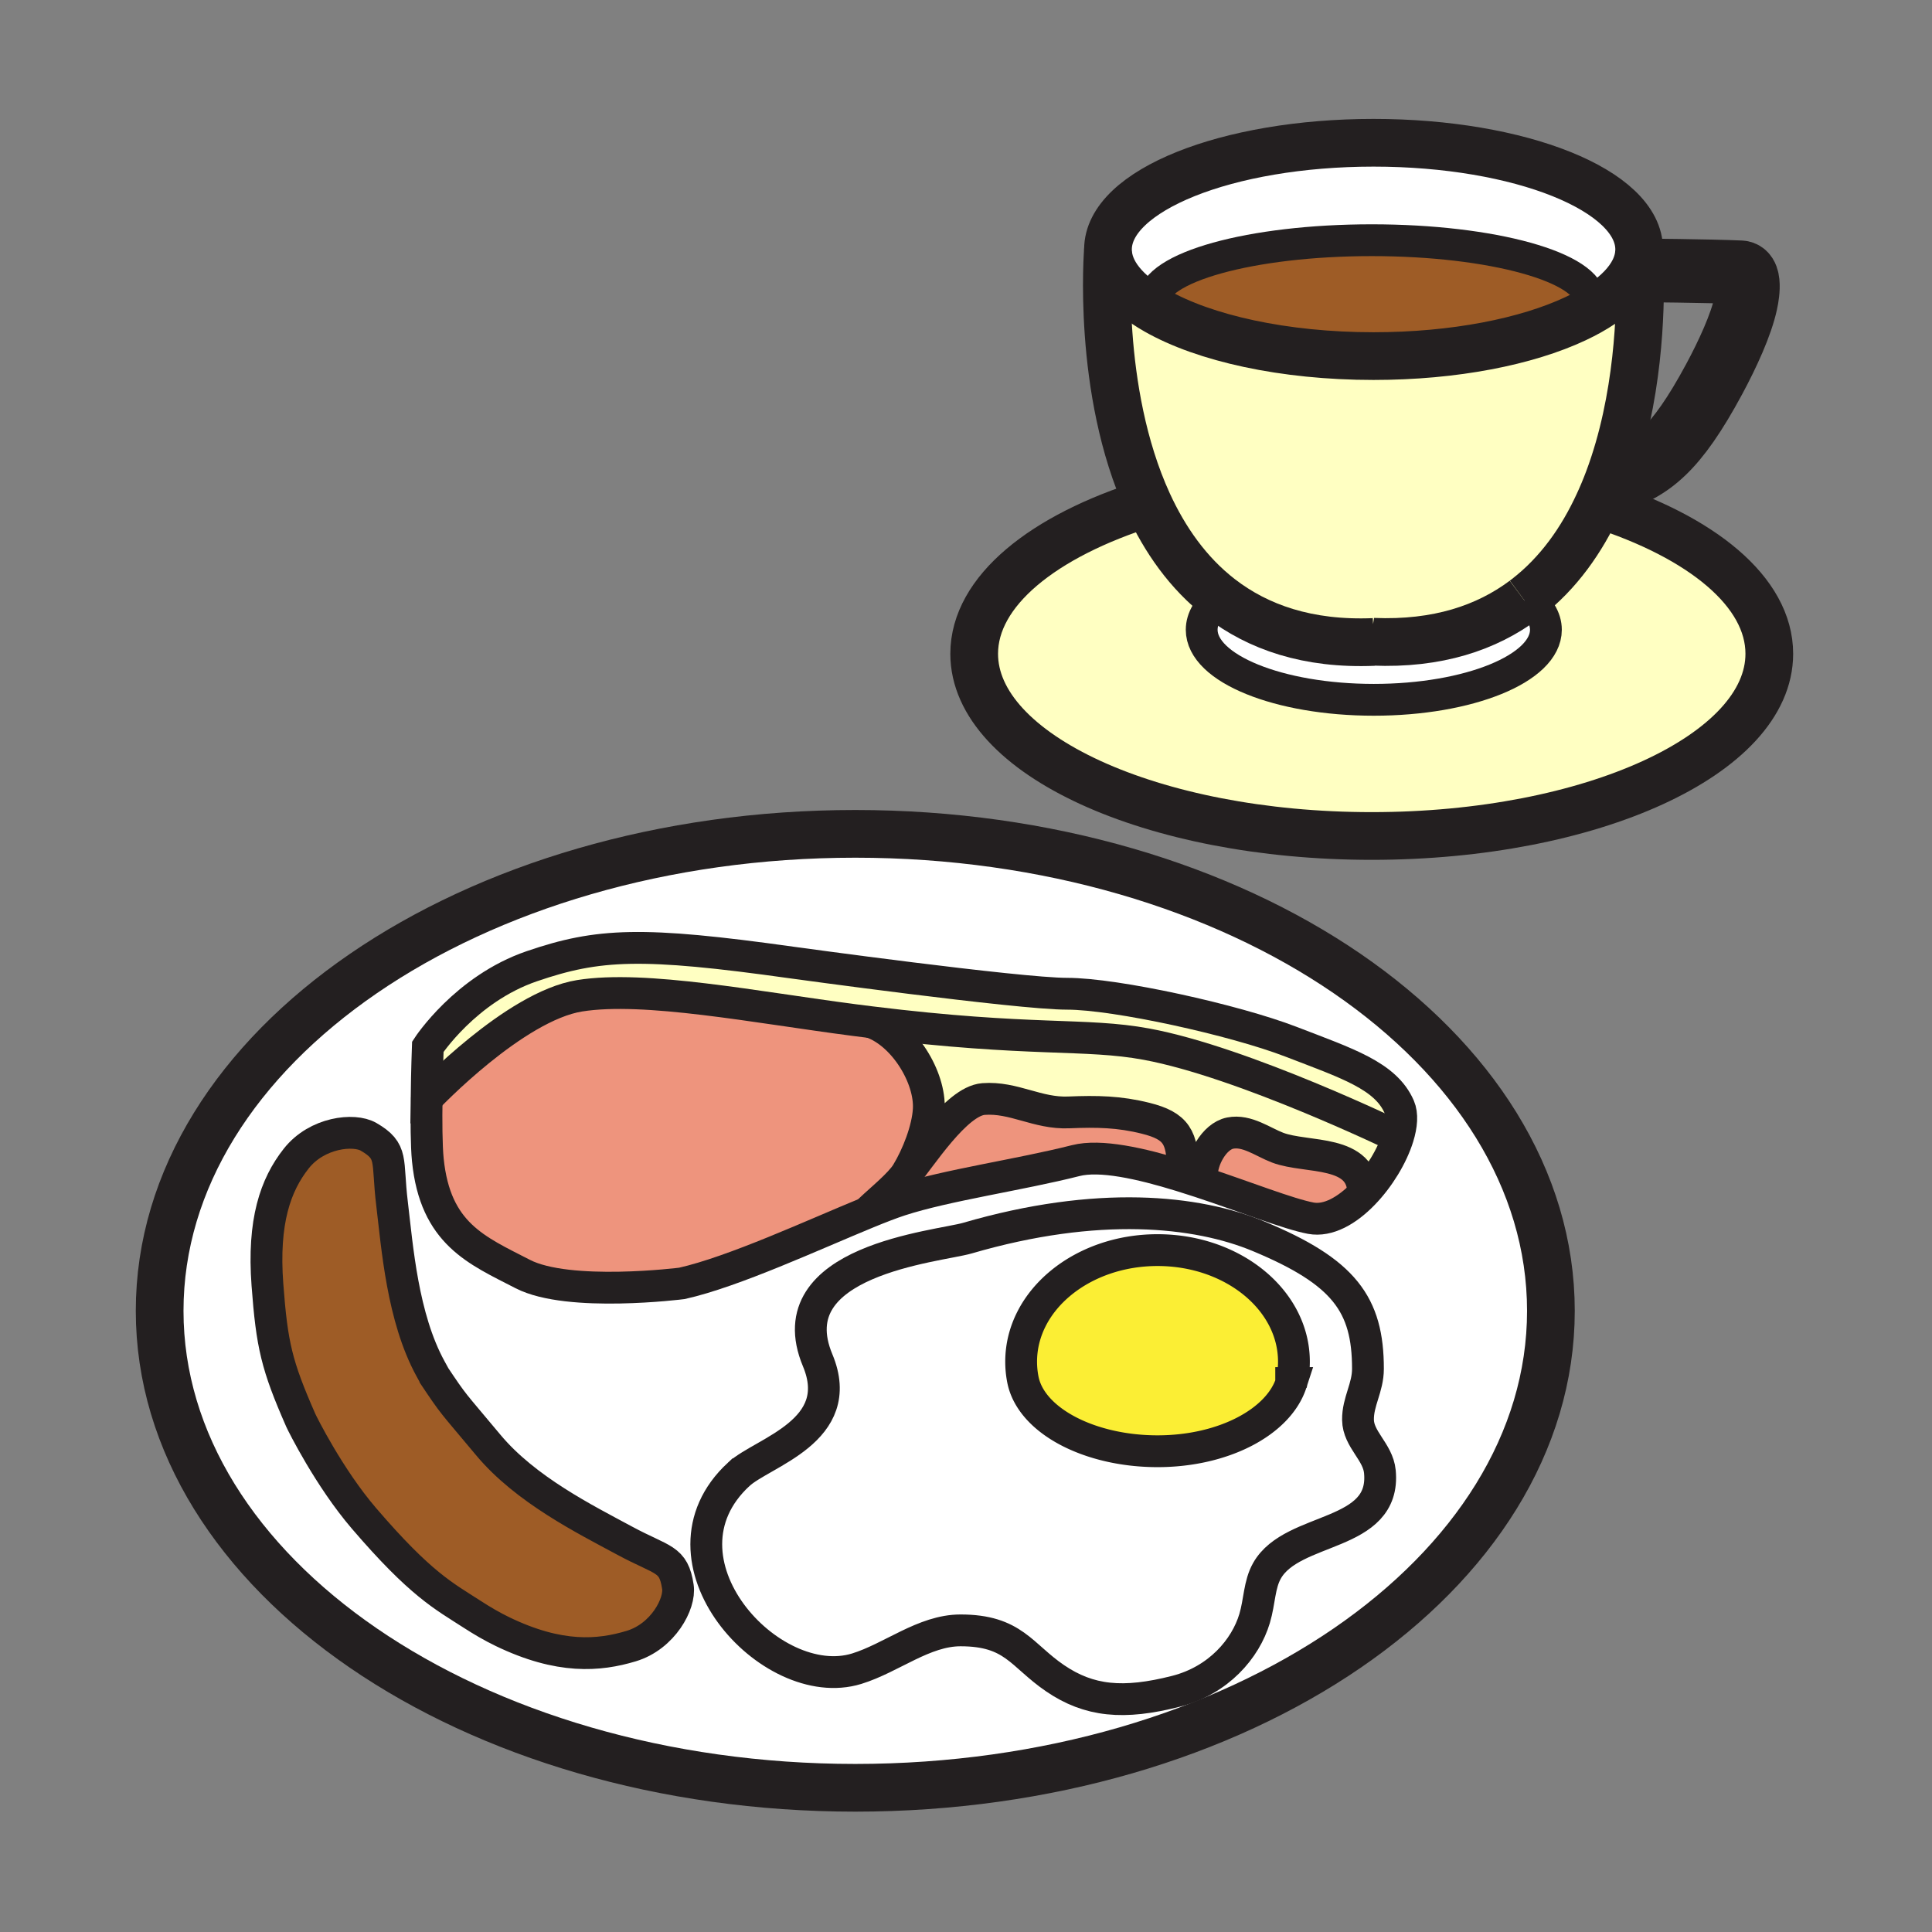
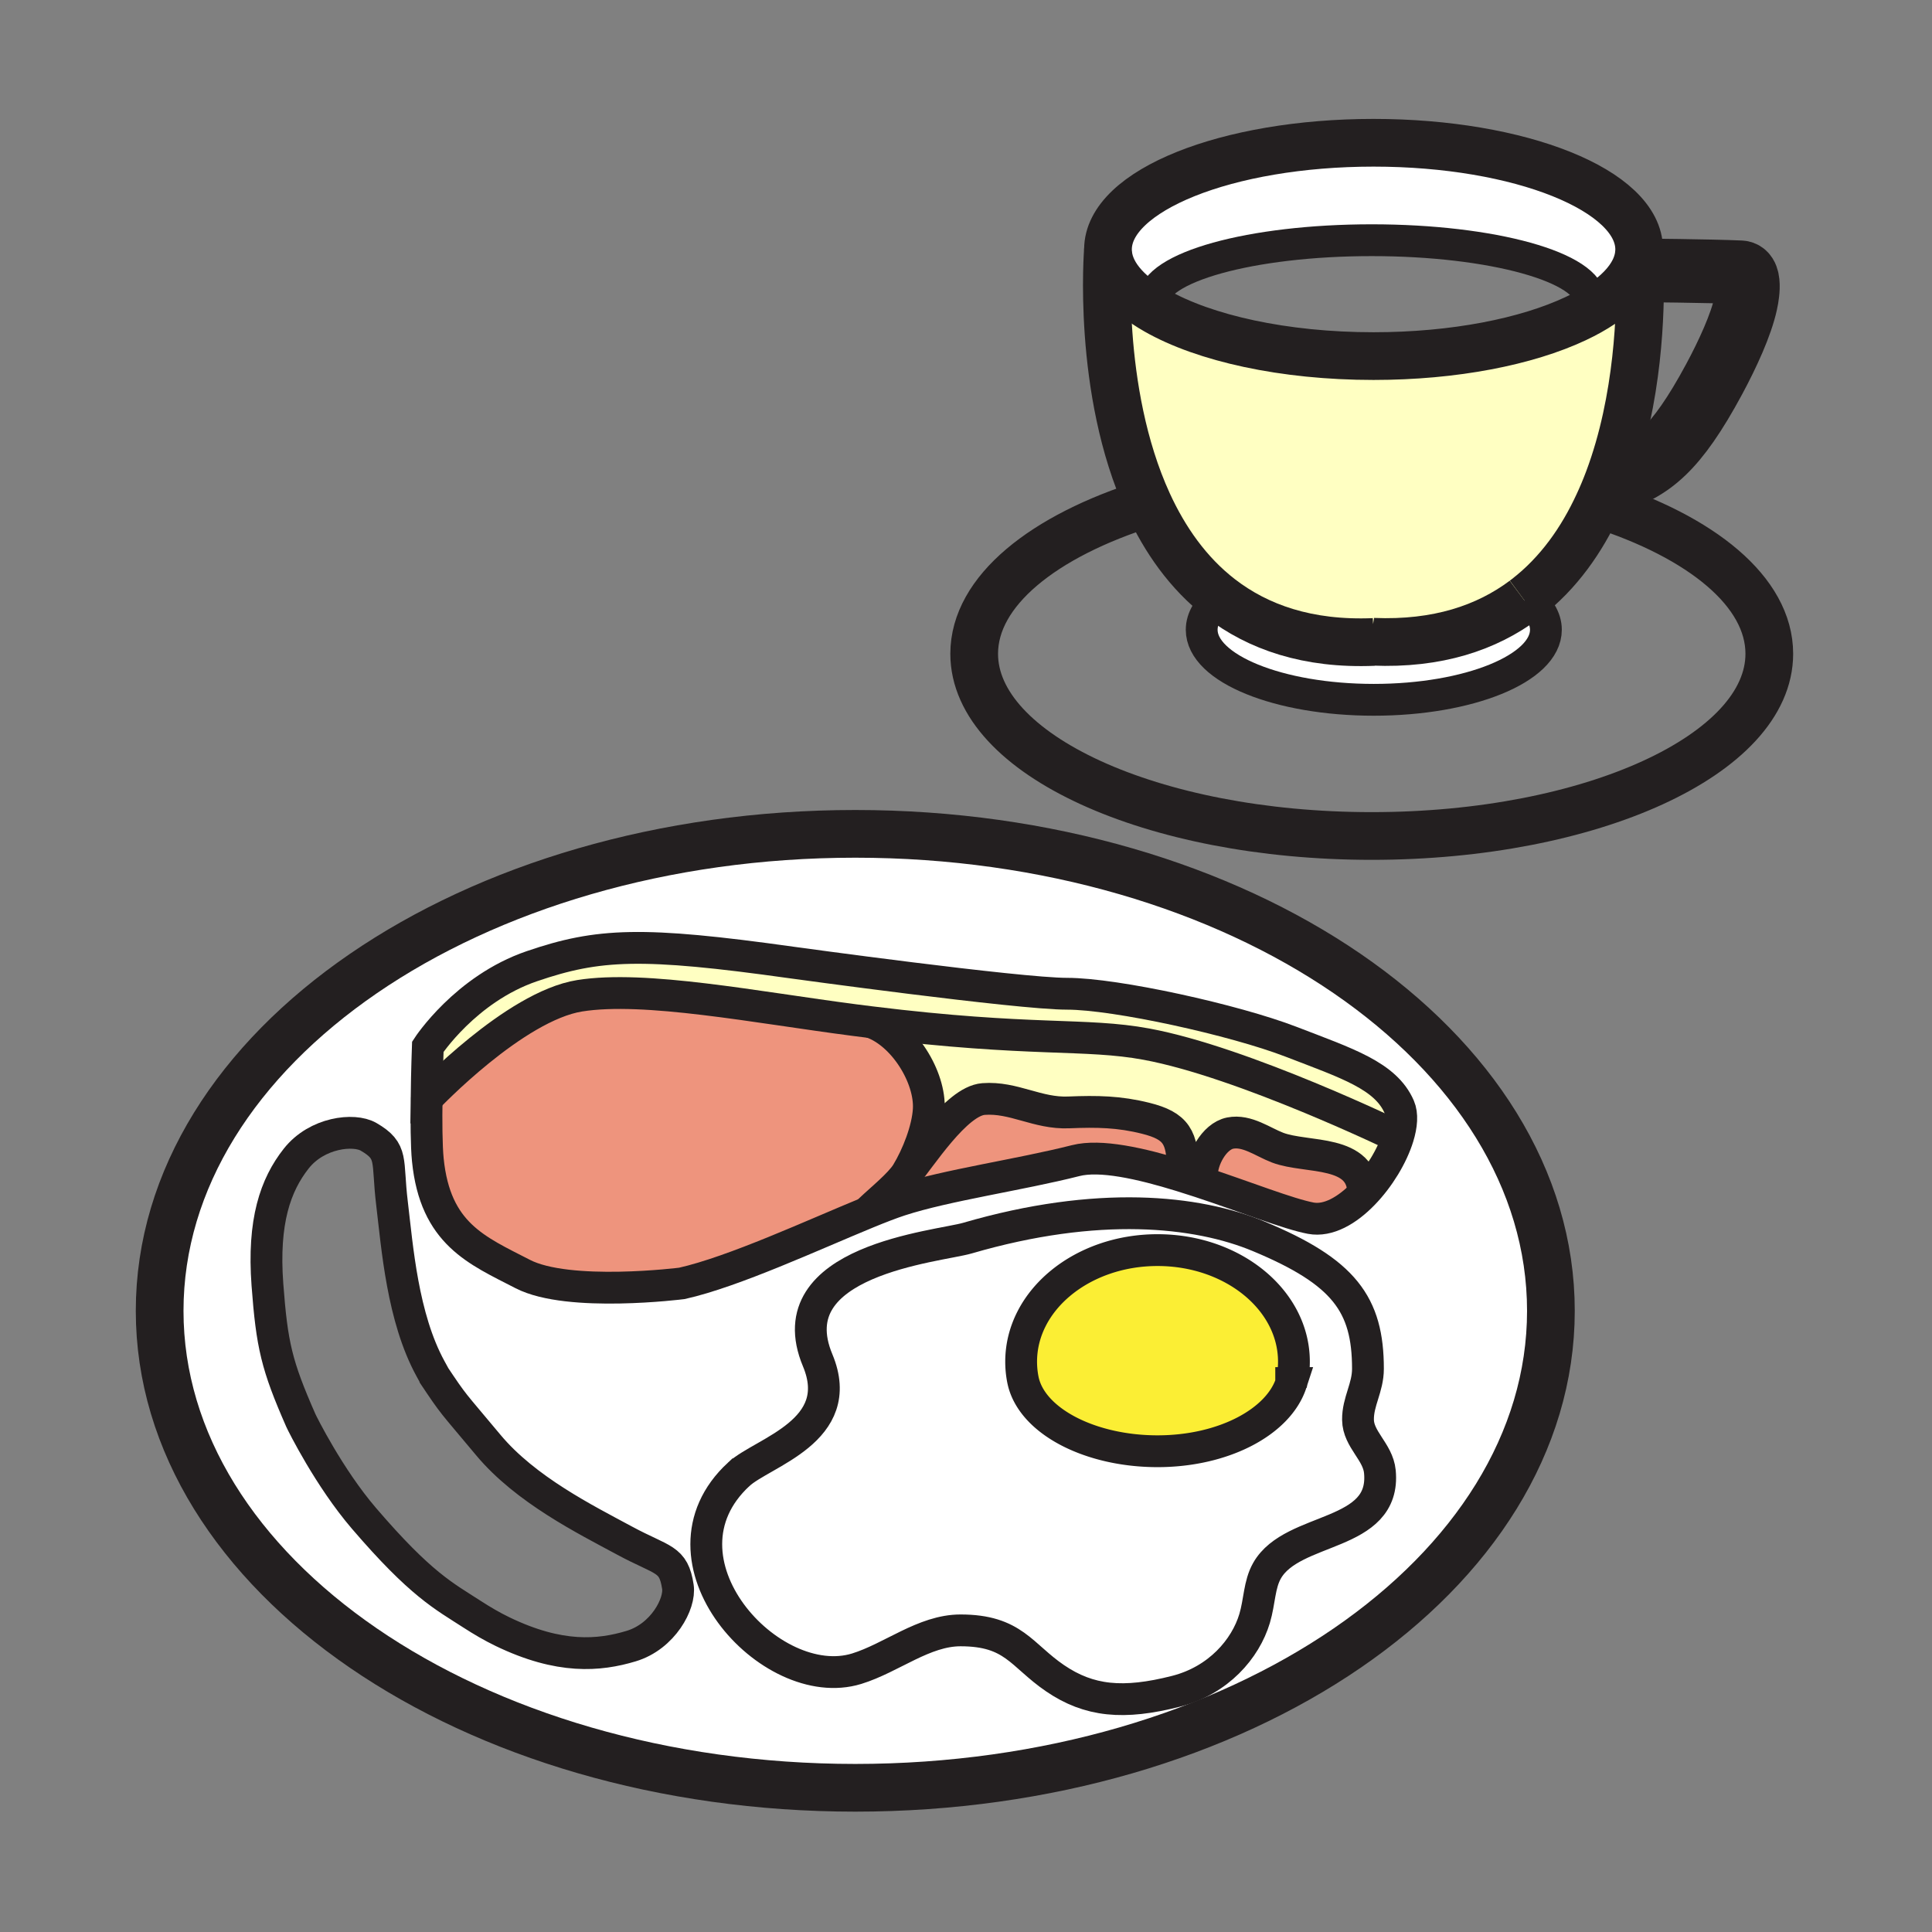
<svg xmlns="http://www.w3.org/2000/svg" width="850.394" height="850.394" viewBox="0 0 850.394 850.394" overflow="visible">
  <rect x="0" y="0" width="850.394" height="850.394" fill="#808080" stroke="none" />
-   <path fill="none" d="M368 368.249h113.386v113.386H368z" />
  <path d="M569.54 599.35c0 3.381-.42 6.69-1.21 9.891v-.471c-5.6 17.131-29.8 30.011-58.83 30.011-29.86 0-55.67-13.41-59.26-31.521a40.636 40.636 0 0 1-.771-7.91c0-27.119 26.88-49.1 60.03-49.1 33.161 0 60.041 21.98 60.041 49.1z" fill="#fbee34" />
  <path d="M607.37 647.75c2.8 29.08-38.44 23.88-49.65 43.57-3.51 6.16-3.229 13.5-5.489 21.069-3.99 13.351-15.891 27.261-34.551 32.04-23.189 5.92-38.3 4.48-53.29-5.739-14.89-10.15-18.239-21.061-41.6-21.061-16.14 0-30.28 12.101-45.71 16.87-38 11.7-92.34-48.15-51.92-85.57 10.58-9.779 47.78-18.979 34.74-50.189-18.43-44.13 53.1-50.03 65.9-53.76 57.32-16.711 100.97-12.141 128.25-.79 37.561 15.63 48.07 29.899 48.07 58.29 0 8.369-4.48 14.439-4.38 22.46.09 8.62 8.79 14.07 9.63 22.81zm-39.04-38.51c.79-3.2 1.21-6.51 1.21-9.891 0-27.119-26.88-49.1-60.04-49.1-33.15 0-60.03 21.98-60.03 49.1 0 2.69.261 5.341.771 7.91 3.59 18.11 29.399 31.521 59.26 31.521 29.03 0 53.23-12.88 58.83-30.011v.471z" fill="#fff" />
  <path d="M541.47 498.75c-7.04 1.39-12.71 11.81-12.41 18.95l-.84 2.51c-2.79-.92-5.6-1.82-8.399-2.68l.76-2.45c0-14.43-2.75-19.48-16.3-22.86-11.63-2.91-21.33-3.1-33.88-2.58-13.78.58-24.181-6.899-37.49-5.89-12.07.92-27.79 25.95-35.06 34.58l-.09-.07c.55-.68 1.02-1.34 1.4-1.97 4.63-7.6 9.16-19.11 9.65-27.96.79-14.12-10.97-33.39-25.34-38.38v-.01c70.78 8.729 94.04 4.64 121.18 9.659 42.689 7.891 110.67 40.87 110.67 40.87l.02.011c-2.56 8.27-8.3 17.829-15.29 25.01 0-19.91-24.77-15.42-37.68-20.33-6.521-2.48-13.491-7.88-20.901-6.41z" fill="#ffffc2" />
  <path d="M615.88 487.19c1.43 3.29 1.09 8.029-.54 13.29l-.02-.011s-67.98-32.979-110.67-40.87c-27.141-5.02-50.4-.93-121.18-9.659-2.37-.29-4.8-.601-7.29-.921-43.64-5.659-92.34-15.31-121.03-10.72-28.71 4.601-66.84 44.8-66.84 44.8h-.54c.15-11.819.54-22.359.54-22.359s16.51-25.44 45.79-35.45c29.28-10.02 48.41-10.87 114.14-1.66 0 0 99.87 13.78 121.43 13.78 21.53 0 73.75 11.55 98.55 21.109 24.81 9.571 41.69 14.961 47.66 28.671z" fill="#ffffc2" />
  <path d="M562.37 505.16c12.91 4.91 37.68.42 37.68 20.33-7.08 7.3-15.45 12.14-23.09 10.71-9.77-1.83-28.88-9.431-48.74-15.99l.84-2.51c-.3-7.141 5.37-17.561 12.41-18.95 7.41-1.47 14.38 3.93 20.9 6.41zM520.58 515.08l-.76 2.45c-17.95-5.53-35.511-9.42-46.34-6.67-24.53 6.229-56.94 10.8-77.311 17.439-3.92 1.28-8.85 3.19-14.45 5.49 3.31-3.55 11.82-10.23 16.04-15.53l.09.07c7.27-8.63 22.99-33.66 35.06-34.58 13.31-1.01 23.71 6.47 37.49 5.89 12.55-.52 22.25-.33 33.88 2.58 13.551 3.381 16.301 8.431 16.301 22.861z" fill="#ee947d" />
  <path d="M383.47 449.95c14.37 4.99 26.13 24.26 25.34 38.38-.49 8.85-5.02 20.36-9.65 27.96-.38.63-.85 1.29-1.4 1.97-4.22 5.3-12.73 11.98-16.04 15.53-23.47 9.62-58.76 26-81.58 31.11 0 0-49.81 6.319-70.05-4.12-20.23-10.44-38.51-17.63-41.78-50.271-.62-6.18-.67-17.27-.54-27.41h.54s38.13-40.199 66.84-44.8c28.69-4.59 77.39 5.061 121.03 10.72 2.49.32 4.92.631 7.29.921v.01z" fill="#ee947d" />
-   <path d="M298.38 698.45c1.13 7.33-6.49 21.87-20.59 26.109-14.11 4.24-31.43 5.78-56.62-6.39-4.62-2.229-9.05-4.84-13.36-7.63-12.51-8.09-22.58-13.04-47.65-42.271-15.28-17.829-27.07-41.539-27.76-43.09-10.65-24.27-12.69-33.06-14.69-59.71-2.08-27.899 3.55-43.93 12.67-55.5 9.12-11.569 25.44-13.319 31.85-9.59 11.09 6.45 7.99 10.07 10.32 29.33 2.31 19.26 4.6 50.17 16.92 72.7.58 1.05 1.12 2.03 1.63 2.979l-.64-.87c9.87 14.79 7.98 11.75 24.43 31.48 16.45 19.74 42.92 32.89 59.99 42.1 17.07 9.213 21.57 7.663 23.5 20.353zM693.52 140.26c-21.449 10.09-53.329 16.48-88.939 16.48-39.55 0-74.51-7.89-95.66-19.97-.84-1.4-1.27-2.85-1.27-4.32 0-14.76 43.04-26.72 96.13-26.72 53.1 0 96.14 11.96 96.14 26.72-.001 2.71-3.691 5.33-6.401 7.81z" fill="#9e5c26" />
  <path d="M381.72 533.79c5.6-2.3 10.53-4.21 14.45-5.49 20.37-6.64 52.78-11.21 77.311-17.439 10.829-2.75 28.39 1.14 46.34 6.67 2.8.859 5.609 1.76 8.399 2.68 19.86 6.56 38.971 14.16 48.74 15.99 7.64 1.43 16.01-3.41 23.09-10.71 6.99-7.181 12.73-16.74 15.29-25.01 1.63-5.261 1.97-10 .54-13.29-5.97-13.71-22.85-19.101-47.66-28.671-24.8-9.56-77.02-21.109-98.55-21.109-21.56 0-121.43-13.78-121.43-13.78-65.73-9.21-84.86-8.36-114.14 1.66-29.28 10.01-45.79 35.45-45.79 35.45s-.39 10.54-.54 22.359c-.13 10.141-.08 21.23.54 27.41 3.27 32.641 21.55 39.83 41.78 50.271 20.24 10.439 70.05 4.12 70.05 4.12 22.82-5.111 58.11-21.491 81.58-31.111zm-5.26-166.76c169.1 0 306.19 93.99 306.19 209.951 0 115.939-137.091 209.939-306.19 209.939-169.11 0-306.19-94-306.19-209.939 0-115.961 137.08-209.951 306.19-209.951zm181.26 324.29c11.21-19.69 52.45-14.49 49.65-43.57-.84-8.74-9.54-14.19-9.63-22.81-.101-8.021 4.38-14.091 4.38-22.46 0-28.391-10.51-42.66-48.07-58.29-27.28-11.351-70.93-15.921-128.25.79-12.8 3.729-84.33 9.63-65.9 53.76 13.04 31.21-24.16 40.41-34.74 50.189-40.42 37.42 13.92 97.271 51.92 85.57 15.43-4.77 29.57-16.87 45.71-16.87 23.36 0 26.71 10.91 41.6 21.061 14.99 10.22 30.101 11.659 53.29 5.739 18.66-4.779 30.561-18.689 34.551-32.04 2.259-7.569 1.979-14.909 5.489-21.069zm-279.93 33.24c14.1-4.239 21.72-18.779 20.59-26.109-1.93-12.69-6.43-11.141-23.5-20.351-17.07-9.21-43.54-22.359-59.99-42.1-16.45-19.73-14.56-16.69-24.43-31.48l.64.87c-.51-.949-1.05-1.93-1.63-2.979-12.32-22.53-14.61-53.44-16.92-72.7-2.33-19.26.77-22.88-10.32-29.33-6.41-3.729-22.73-1.979-31.85 9.59-9.12 11.57-14.75 27.601-12.67 55.5 2 26.65 4.04 35.44 14.69 59.71.69 1.551 12.48 25.261 27.76 43.09 25.07 29.23 35.14 34.181 47.65 42.271 4.31 2.79 8.74 5.4 13.36 7.63 25.19 12.168 42.51 10.628 56.62 6.388zM672.05 263.09c5.36 4.22 8.4 9.02 8.4 14.11 0 17.03-33.92 30.83-75.76 30.83-41.83 0-75.75-13.8-75.75-30.83 0-5.03 2.949-9.77 8.189-13.96 16.54 12.78 38.48 20.53 67.561 19.33l-.301-.09c28.4 1.17 50-6.19 66.41-18.45.42-.31.83-.63 1.24-.95l.011.01zM721.5 109.79c0 .29-.01.59-.03.88-.51 11.29-10.95 21.61-27.95 29.59 2.711-2.48 6.4-5.1 6.4-7.81 0-14.76-43.04-26.72-96.14-26.72-53.09 0-96.13 11.96-96.13 26.72 0 1.47.43 2.92 1.27 4.32-13.37-7.63-21.229-16.93-21.229-26.98 0-25.93 52.34-46.95 116.89-46.95 64.579 0 116.919 21.02 116.919 46.95z" fill="#fff" />
-   <path d="M703.52 221.86c45.48 14.48 75.261 38.59 75.261 65.91 0 44.29-78.351 80.2-175 80.2-96.641 0-174.98-35.91-174.98-80.2 0-27.57 30.33-51.88 76.521-66.32 7.34 16.02 17.569 30.77 31.81 41.79-5.24 4.19-8.189 8.93-8.189 13.96 0 17.03 33.92 30.83 75.75 30.83 41.84 0 75.76-13.8 75.76-30.83 0-5.09-3.04-9.89-8.4-14.11l-.01-.01c14.047-10.89 24.187-25.42 31.477-41.22z" fill="#ffffc2" />
  <path d="M537.13 263.24c-14.24-11.02-24.47-25.77-31.81-41.79-22.78-49.74-17.63-111.66-17.63-111.66 0 10.05 7.859 19.35 21.229 26.98 21.15 12.08 56.11 19.97 95.66 19.97 35.61 0 67.49-6.39 88.939-16.48 17-7.98 27.44-18.3 27.95-29.59.09 1.4.261 4.28.351 8.32.42 17.45-.45 56.55-13.811 92.15-1.359 3.62-2.85 7.2-4.49 10.72-7.289 15.8-17.43 30.33-31.479 41.22-.41.32-.82.64-1.24.95-16.41 12.26-38.01 19.62-66.41 18.45l.301.09c-29.08 1.2-51.02-6.55-67.56-19.33z" fill="#ffffc2" />
  <g fill="none" stroke="#231f20">
    <path d="M682.65 576.98c0 115.939-137.091 209.939-306.19 209.939-169.11 0-306.19-94-306.19-209.939 0-115.961 137.08-209.951 306.19-209.951 169.1.001 306.19 93.991 306.19 209.951z" stroke-width="21" />
    <path d="M568.33 608.77c-5.6 17.131-29.8 30.011-58.83 30.011-29.86 0-55.67-13.41-59.26-31.521a40.636 40.636 0 0 1-.771-7.91c0-27.119 26.88-49.1 60.03-49.1 33.16 0 60.04 21.98 60.04 49.1 0 3.381-.42 6.69-1.21 9.891v-.471z" stroke-width="14" />
    <path d="M325.16 648.93c10.58-9.779 47.78-18.979 34.74-50.189-18.43-44.13 53.1-50.03 65.9-53.76 57.32-16.711 100.97-12.141 128.25-.79 37.561 15.63 48.07 29.899 48.07 58.29 0 8.369-4.48 14.439-4.38 22.46.09 8.619 8.79 14.069 9.63 22.81 2.8 29.08-38.44 23.88-49.65 43.57-3.51 6.16-3.229 13.5-5.489 21.069-3.99 13.351-15.891 27.261-34.551 32.04-23.189 5.92-38.3 4.48-53.29-5.739-14.89-10.15-18.239-21.061-41.6-21.061-16.14 0-30.28 12.101-45.71 16.87-38 11.7-92.34-48.15-51.92-85.57zM221.17 718.17c25.19 12.17 42.51 10.63 56.62 6.39 14.1-4.239 21.72-18.779 20.59-26.109-1.93-12.69-6.43-11.141-23.5-20.351-17.07-9.21-43.54-22.359-59.99-42.1-16.45-19.73-14.56-16.69-24.43-31.48l.64.87c-.51-.949-1.05-1.93-1.63-2.979-12.32-22.53-14.61-53.44-16.92-72.7-2.33-19.26.77-22.88-10.32-29.33-6.41-3.729-22.73-1.979-31.85 9.59-9.12 11.57-14.75 27.601-12.67 55.5 2 26.65 4.04 35.44 14.69 59.71.69 1.551 12.48 25.261 27.76 43.09 25.07 29.23 35.14 34.181 47.65 42.271 4.31 2.788 8.74 5.398 13.36 7.628z" stroke-width="14" />
    <path d="M187.77 483.1c.15-11.819.54-22.359.54-22.359s16.51-25.44 45.79-35.45c29.28-10.02 48.41-10.87 114.14-1.66 0 0 99.87 13.78 121.43 13.78 21.53 0 73.75 11.55 98.55 21.109 24.811 9.57 41.69 14.961 47.66 28.671 1.43 3.29 1.09 8.029-.54 13.29-2.56 8.27-8.3 17.829-15.29 25.01-7.08 7.3-15.45 12.14-23.09 10.71-9.77-1.83-28.88-9.431-48.74-15.99-2.79-.92-5.6-1.82-8.399-2.68-17.95-5.53-35.511-9.42-46.34-6.67-24.53 6.229-56.94 10.8-77.311 17.439-3.92 1.28-8.85 3.19-14.45 5.49-23.47 9.62-58.76 26-81.58 31.11 0 0-49.81 6.319-70.05-4.12-20.23-10.44-38.51-17.63-41.78-50.271-.62-6.179-.67-17.269-.54-27.409z" stroke-width="14" />
    <path d="M188.31 483.1s38.13-40.199 66.84-44.8c28.69-4.59 77.39 5.061 121.03 10.72 2.49.32 4.92.631 7.29.921 70.78 8.729 94.04 4.64 121.18 9.659 42.689 7.891 110.67 40.87 110.67 40.87" stroke-width="14" />
    <path d="M383.47 449.95c14.37 4.99 26.13 24.26 25.34 38.38-.49 8.85-5.02 20.36-9.65 27.96-.38.63-.85 1.29-1.4 1.97-4.22 5.3-12.73 11.98-16.04 15.53-.19.19-.35.38-.5.55M397.85 518.33c7.27-8.63 22.99-33.66 35.06-34.58 13.31-1.01 23.71 6.47 37.49 5.89 12.55-.52 22.25-.33 33.88 2.58 13.55 3.38 16.3 8.431 16.3 22.86M529.06 517.7c-.3-7.141 5.37-17.561 12.41-18.95 7.41-1.47 14.38 3.93 20.9 6.41 12.91 4.91 37.68.42 37.68 20.33" stroke-width="14" />
    <path d="M709.72 211.79c16.84-5.07 28-13.72 44.79-44.9 5.88-10.92 11.86-23.88 13.95-33.56 0 0 3.16-13.24-2.34-13.48-14.13-.61-44.22-.86-44.22-.86" stroke-width="28" />
    <path d="M487.69 109.79c0-25.93 52.34-46.95 116.89-46.95 64.58 0 116.92 21.02 116.92 46.95 0 .29-.01.59-.03.88-.51 11.29-10.95 21.61-27.95 29.59-21.449 10.09-53.329 16.48-88.939 16.48-39.55 0-74.51-7.89-95.66-19.97-13.371-7.63-21.231-16.93-21.231-26.98zM700.48 220.91c1.02.31 2.039.63 3.039.95 45.48 14.48 75.261 38.59 75.261 65.91 0 44.29-78.351 80.2-175 80.2-96.641 0-174.98-35.91-174.98-80.2 0-27.57 30.33-51.88 76.521-66.32h.01" stroke-width="21" />
    <path d="M670.8 264.03c-16.41 12.26-38.01 19.62-66.41 18.45l.301.09c-29.08 1.2-51.021-6.55-67.561-19.33-14.24-11.02-24.47-25.77-31.81-41.79-22.78-49.74-17.63-111.66-17.63-111.66" stroke-width="21" />
    <path d="M721.4 109.7s.029.33.069.97c.09 1.4.261 4.28.351 8.32.42 17.45-.45 56.55-13.811 92.15-1.359 3.62-2.85 7.2-4.49 10.72-7.289 15.8-17.43 30.33-31.479 41.22-.41.32-.82.64-1.24.95" stroke-width="21" />
    <path d="M672.05 263.09c5.36 4.22 8.4 9.02 8.4 14.11 0 17.03-33.92 30.83-75.76 30.83-41.83 0-75.75-13.8-75.75-30.83 0-5.03 2.949-9.77 8.189-13.96l.01-.01M509.61 137.83c-.261-.35-.49-.7-.69-1.06-.84-1.4-1.27-2.85-1.27-4.32 0-14.76 43.04-26.72 96.13-26.72 53.1 0 96.14 11.96 96.14 26.72 0 2.71-3.689 5.33-6.4 7.81" stroke-width="14" />
  </g>
  <path fill="none" d="M0 0h850.394v850.394H0z" />
</svg>